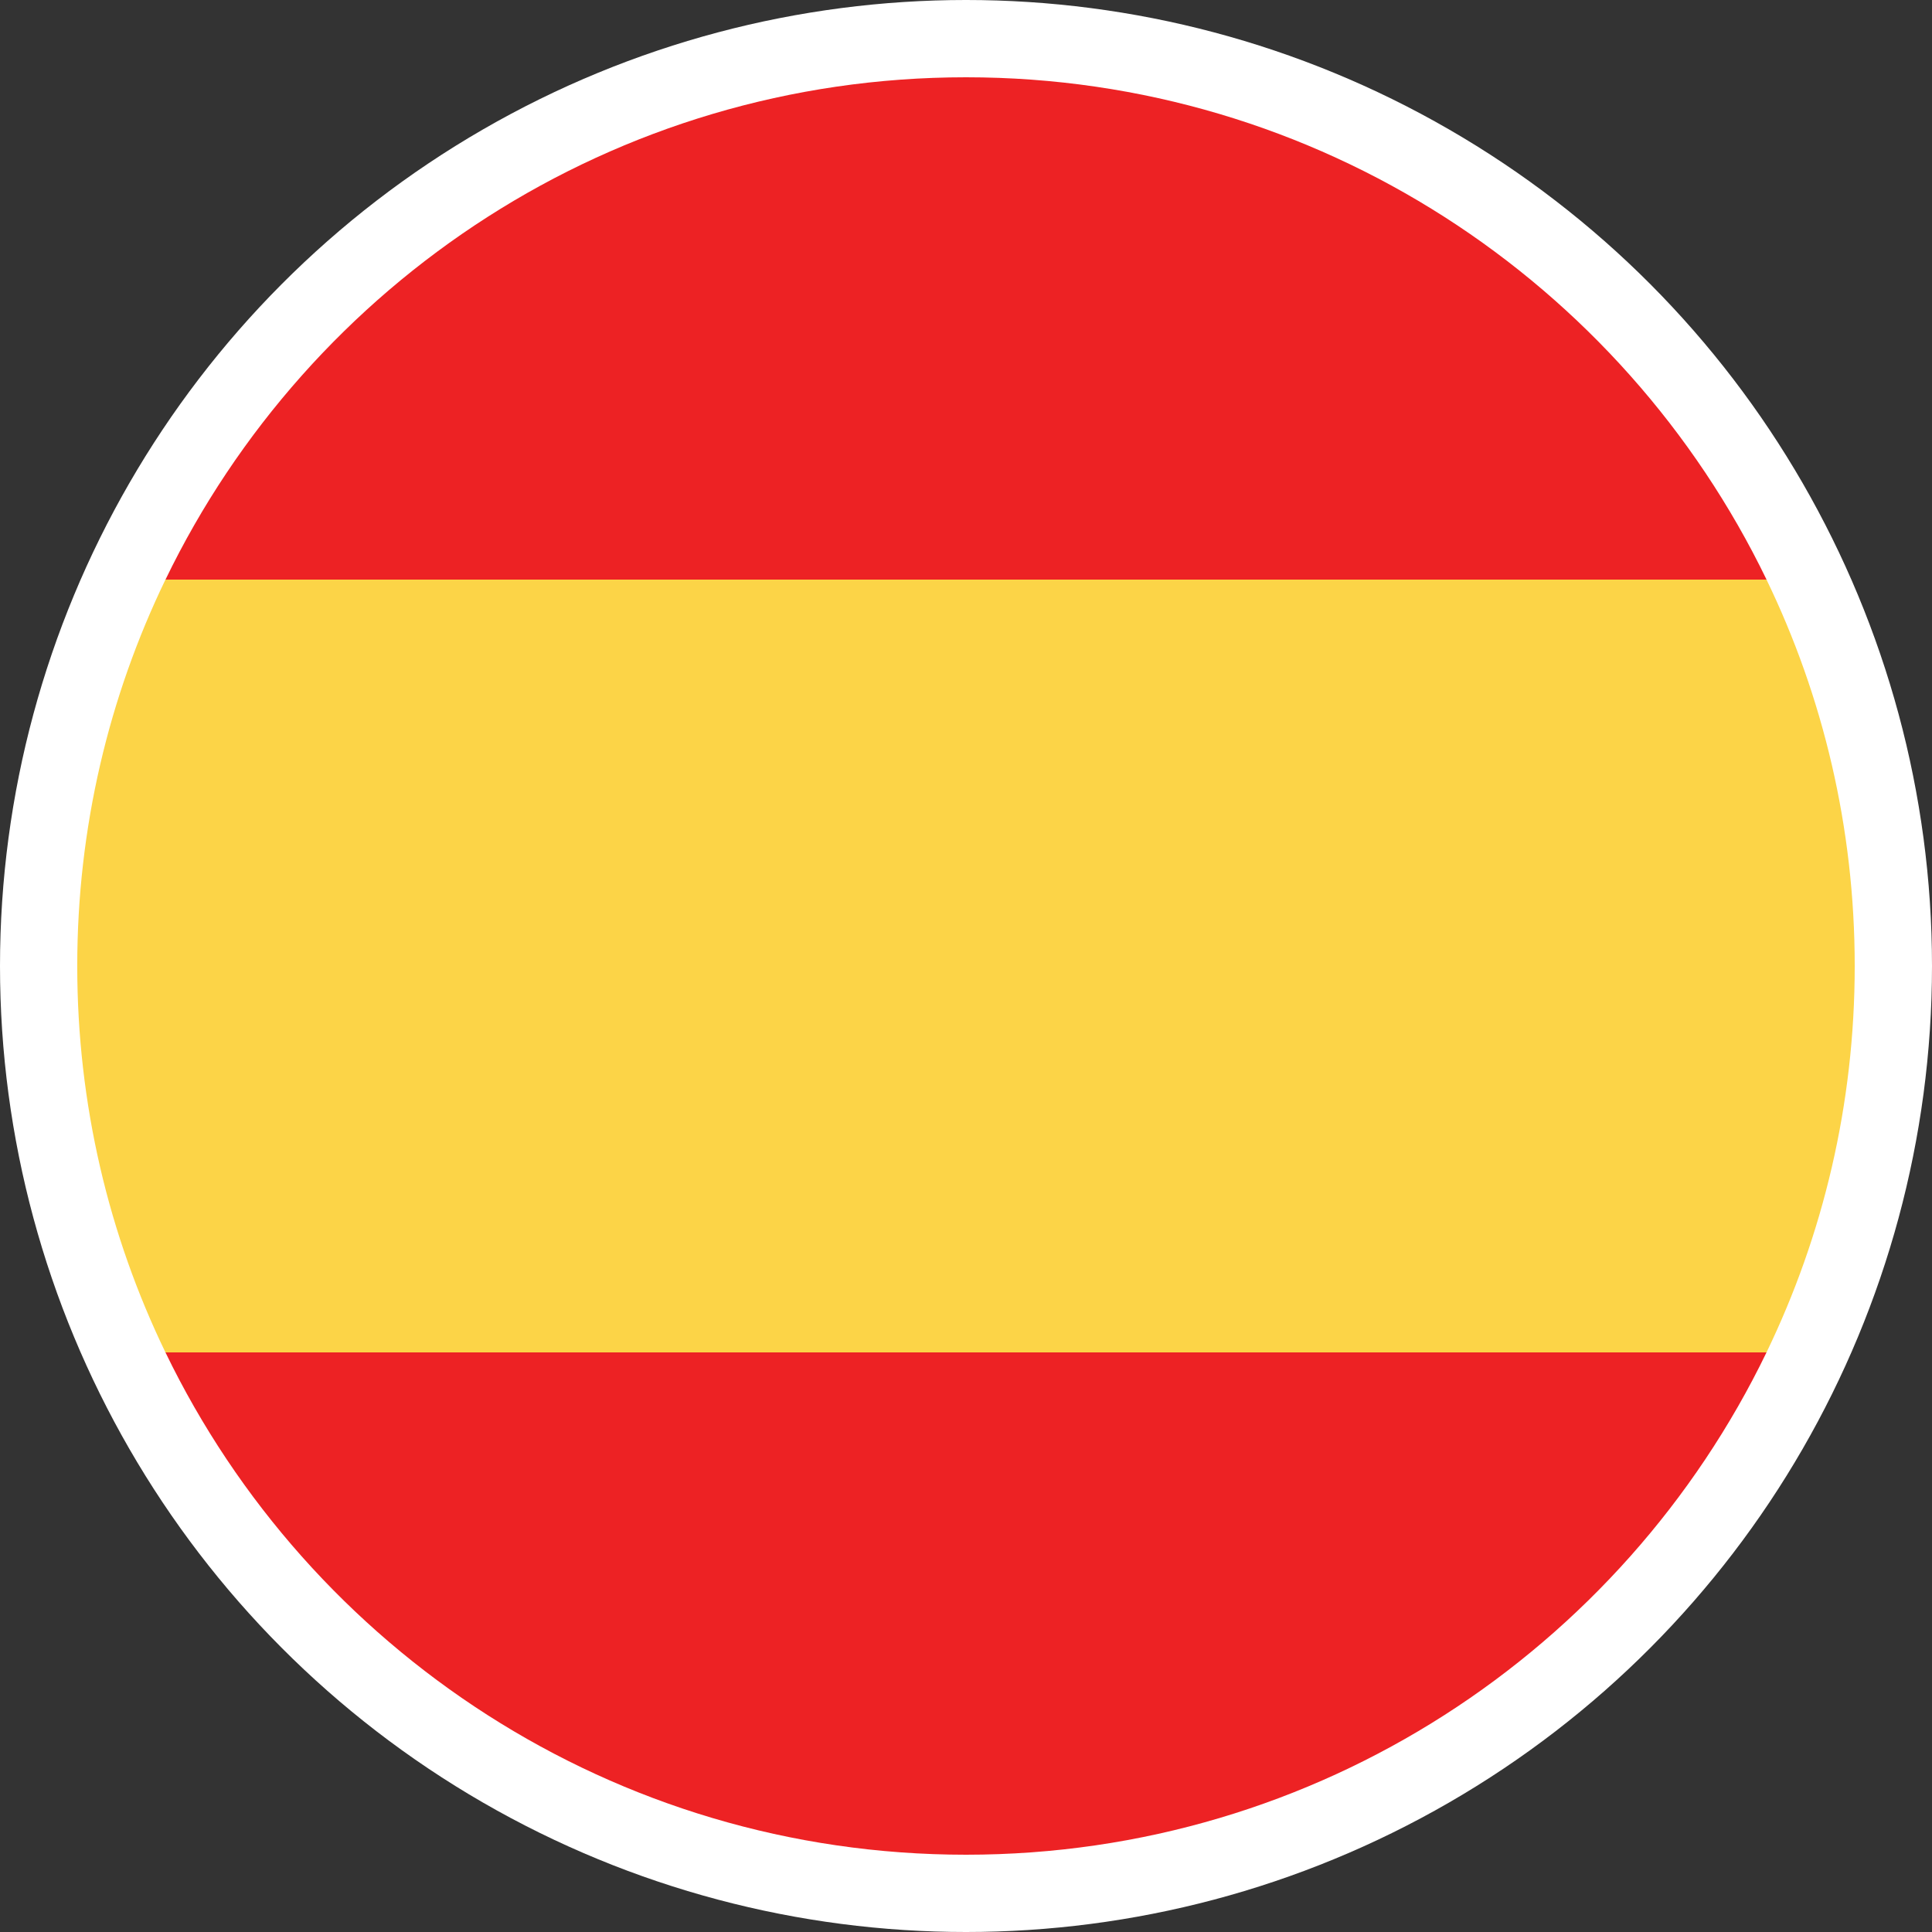
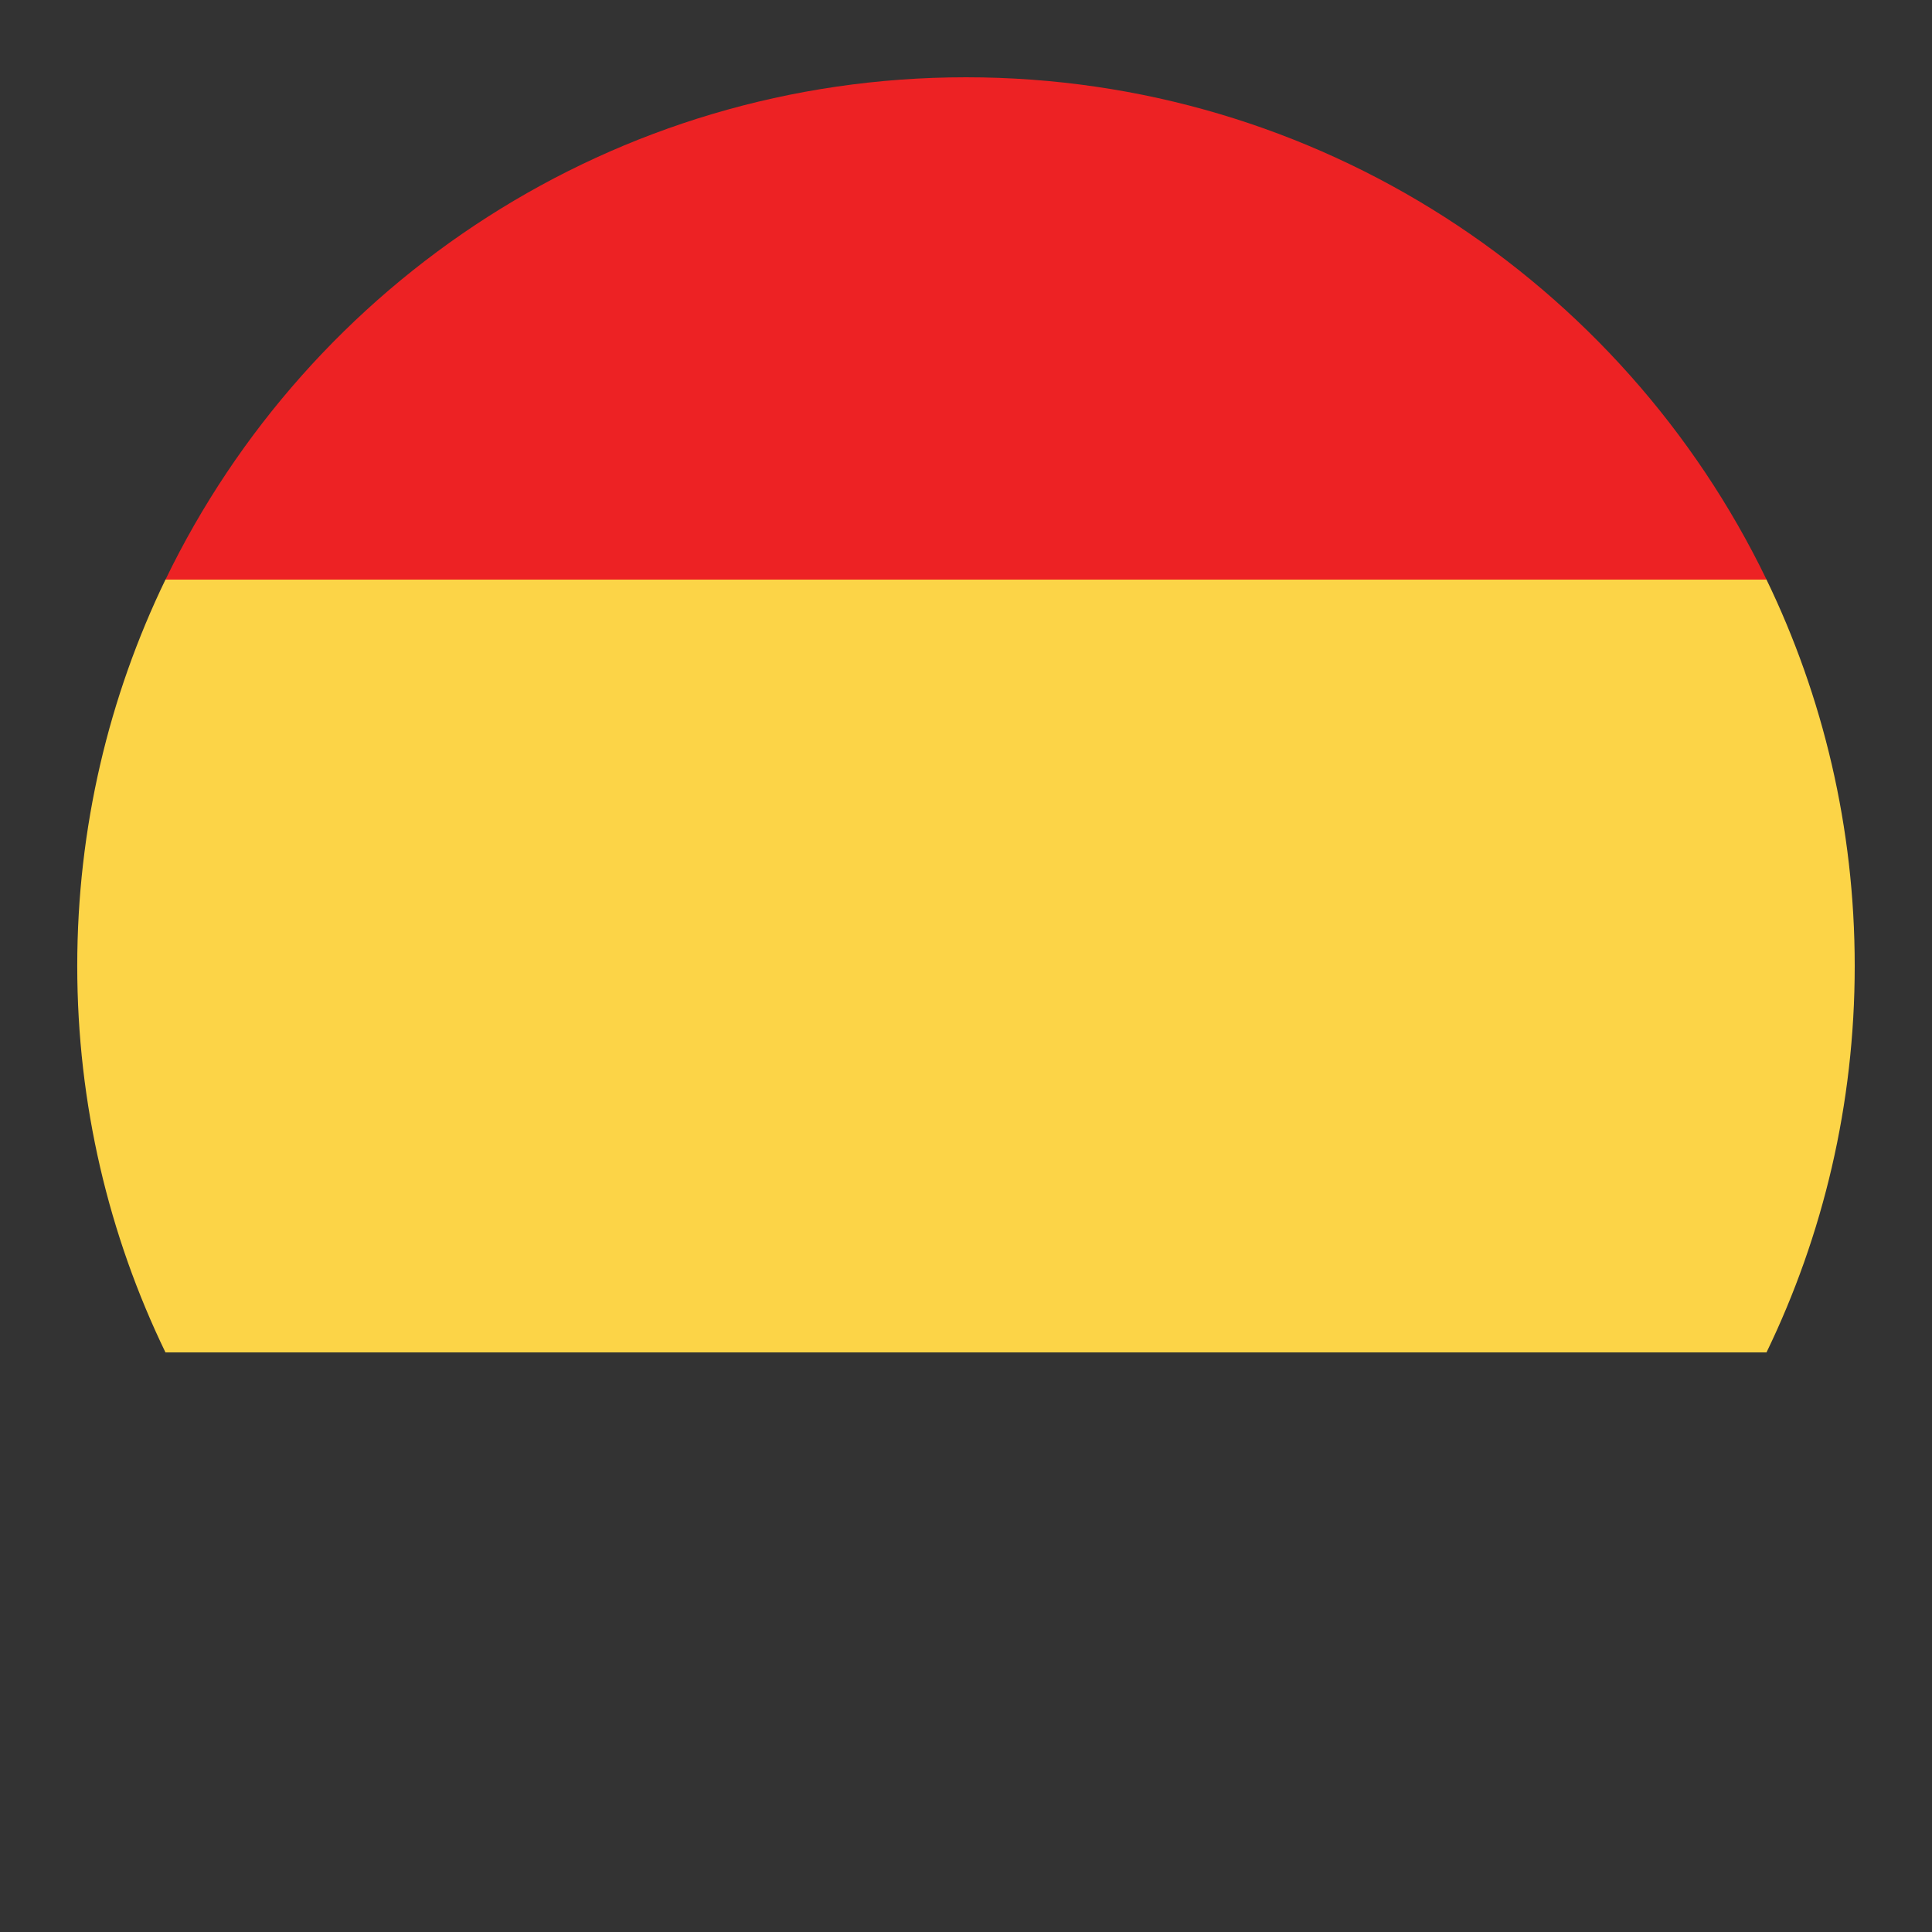
<svg xmlns="http://www.w3.org/2000/svg" version="1.1" id="Layer_1" x="0px" y="0px" width="50px" height="50px" viewBox="0 0 50 50" enable-background="new 0 0 50 50" xml:space="preserve">
  <rect x="0" y="0" width="50" height="50" fill="#333333" stroke="none" />
  <g>
-     <circle fill="#FFFFFF" cx="25" cy="25" r="25" />
    <path fill="#ED2224" d="M25,2C15.881,2,8.003,7.307,4.283,15h41.435C41.997,7.306,34.118,2,25,2z" />
-     <path fill="#ED2224" d="M25,48c9.119,0,16.997-5.307,20.717-13H4.282C8.002,42.693,15.881,48,25,48z" />
    <path fill="#FCD447" d="M45.717,15H4.282c-1.462,3.024-2.283,6.416-2.283,10s0.82,6.976,2.283,10h41.435   C47.179,31.976,48,28.584,48,25S47.179,18.023,45.717,15z" />
  </g>
</svg>